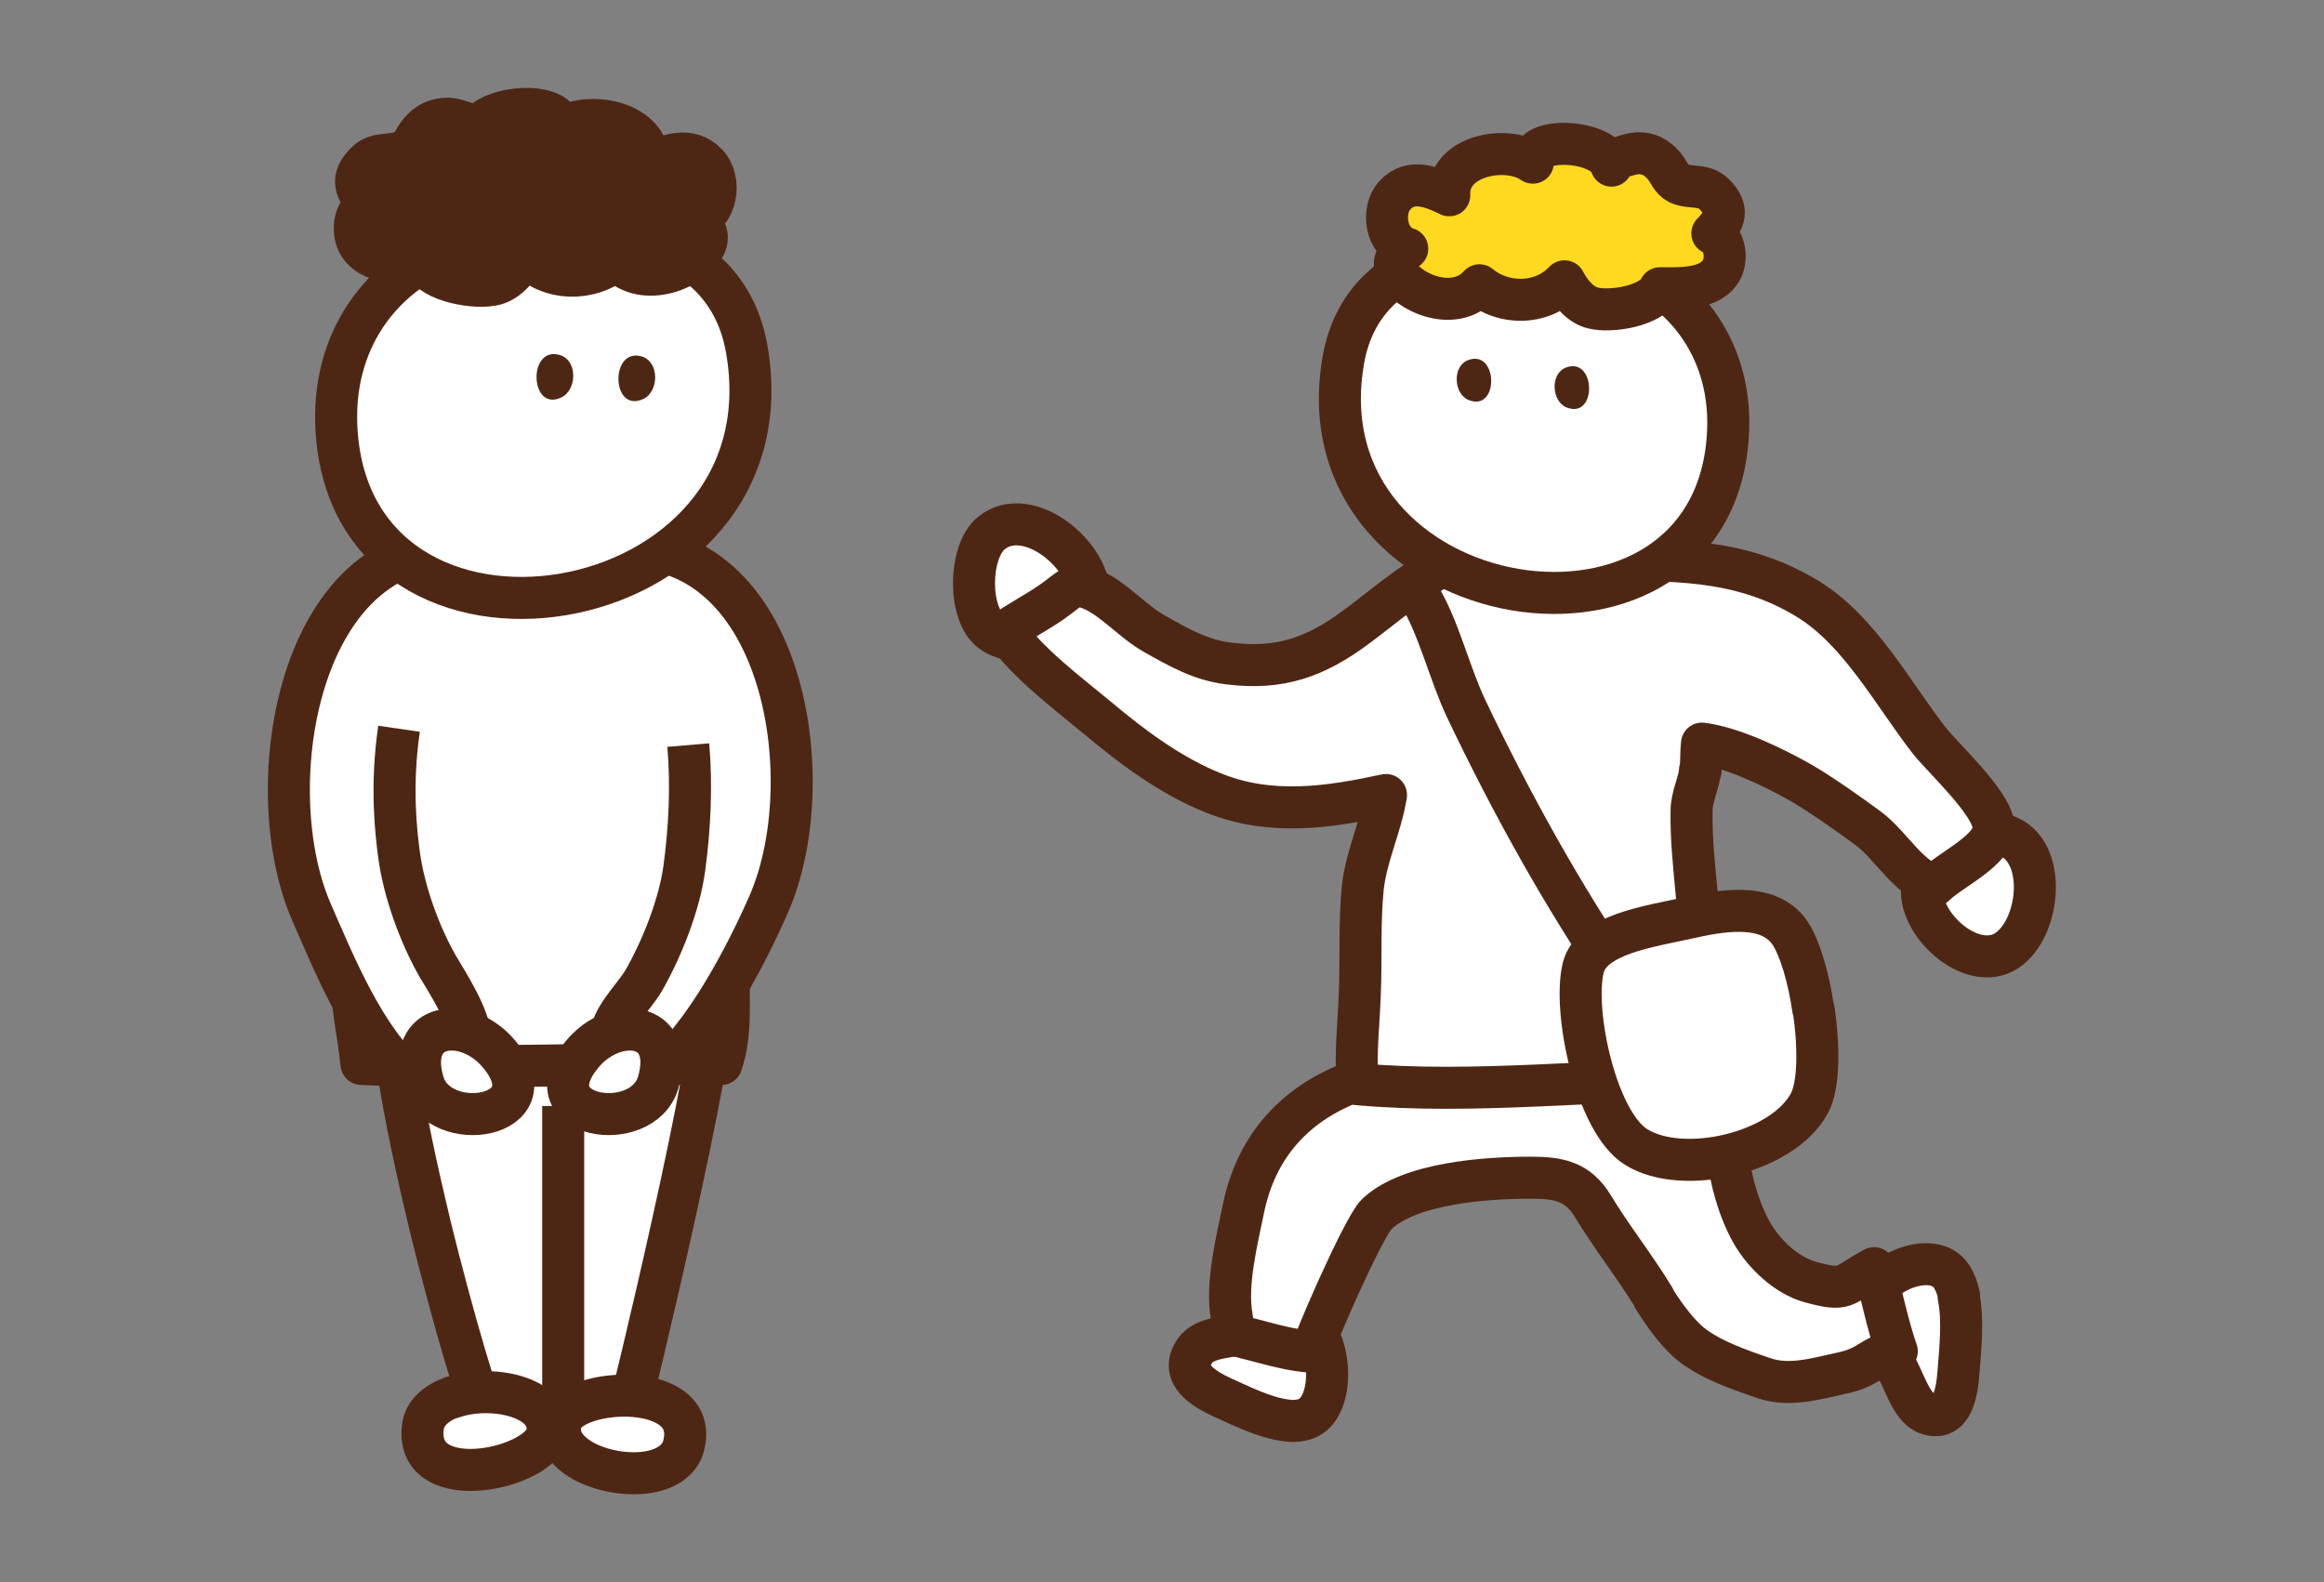
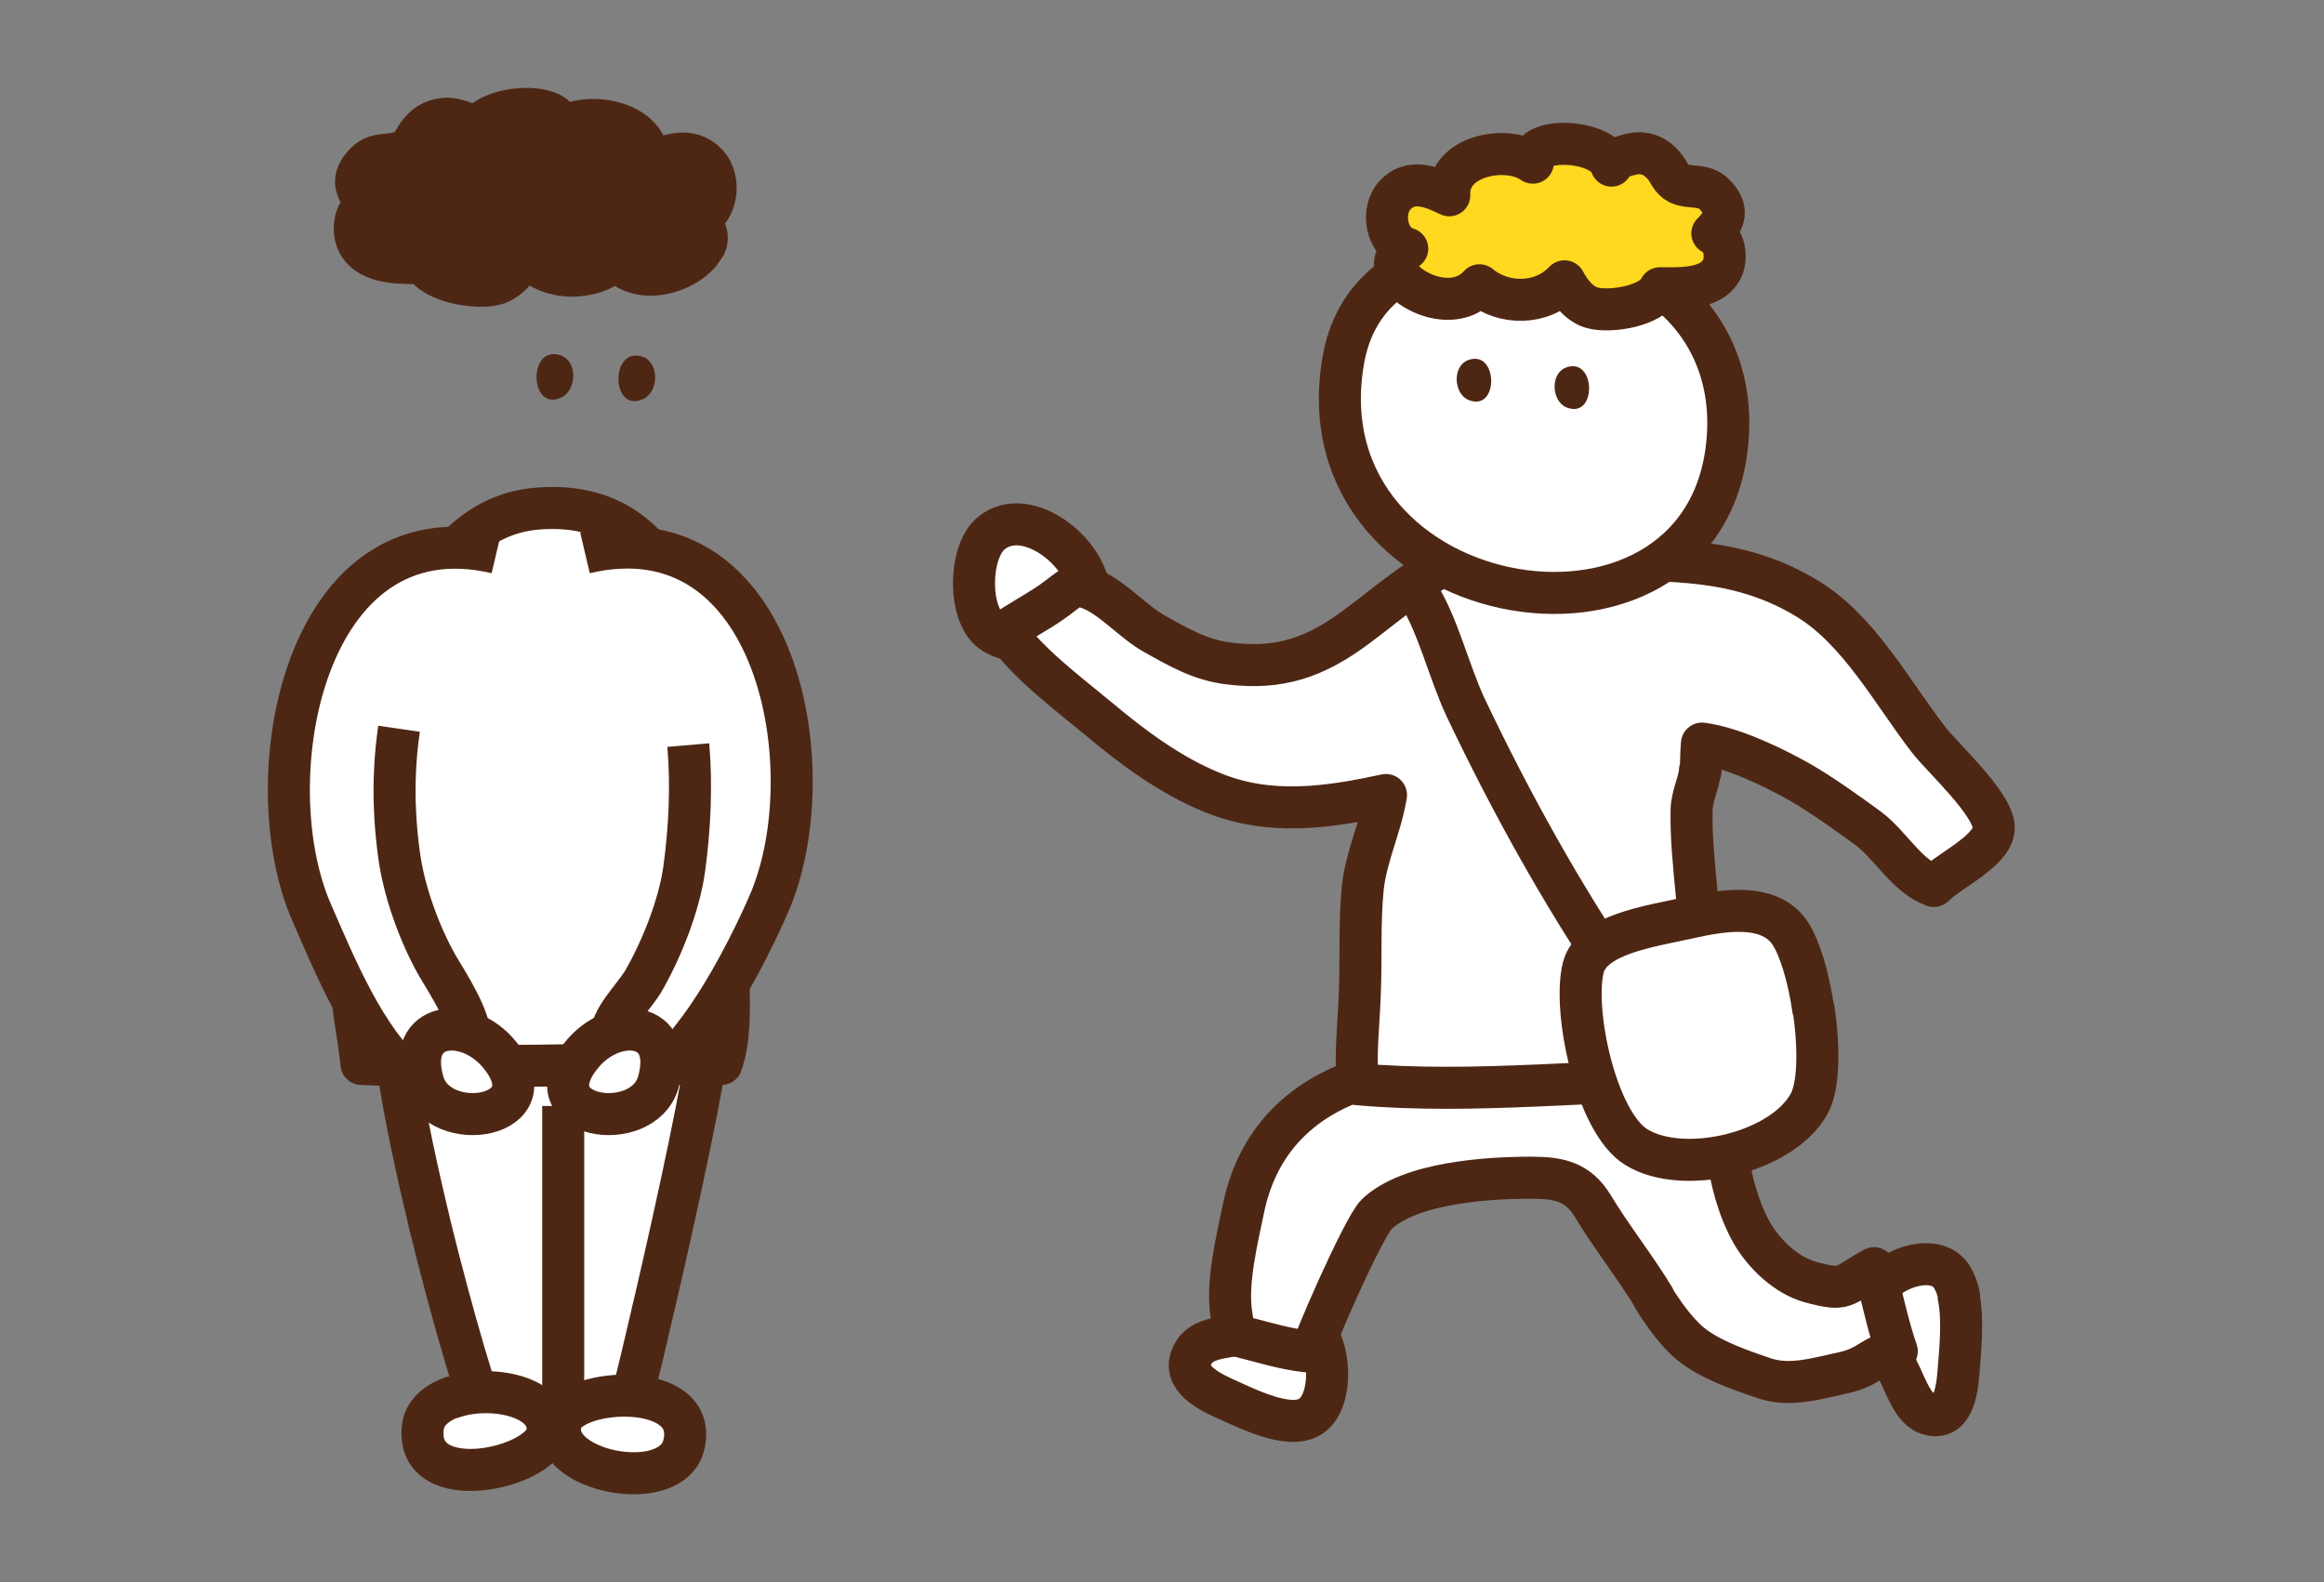
<svg xmlns="http://www.w3.org/2000/svg" id="_レイヤー_1" data-name="レイヤー 1" viewBox="0 0 47 32">
  <rect x="0" y="0" width="47" height="32" fill="#808080" stroke="none" />
  <defs>
    <style>
      .cls-1, .cls-2, .cls-3, .cls-4 {
        stroke: #4e2714;
        stroke-linejoin: round;
        stroke-width: .85px;
      }

      .cls-1, .cls-5 {
        fill: #4e2714;
      }

      .cls-2 {
        fill: #ffd91f;
      }

      .cls-3 {
        fill: none;
      }

      .cls-4 {
        fill: #fff;
      }
    </style>
  </defs>
-   <path class="cls-4" d="M40.51,19.27c-.69.34-1.67-.56-1.64-1.27.03-.6,1.09-1.28,1.66-1.11.93.28.73,2-.02,2.38Z" />
+   <path class="cls-4" d="M40.51,19.27Z" />
  <path class="cls-4" d="M22.02,12.11c-.09.77-1.39,1.08-1.96.67-.49-.35-.47-1.61-.02-1.99.75-.63,2.08.49,1.98,1.32Z" />
  <path class="cls-4" d="M26.02,28.73c-.45-.05-.97-.32-1.31-.47-.34-.16-.87-.45-.55-.93.21-.32.78-.27,1.09-.39.37-.14.73-.44,1.15-.2.55.31.62,1.75,0,1.96-.12.04-.25.05-.39.03Z" />
  <path class="cls-4" d="M39.61,26.22c.1.48.03,1.11,0,1.51-.03.4-.11,1.05-.64.86-.34-.13-.47-.73-.67-1.02-.24-.34-.61-.63-.53-1.14.1-.67,1.33-1.19,1.7-.61.07.11.12.24.15.39Z" />
  <path class="cls-4" d="M33.44,26.25c.2.32.42.63.69.88.4.36,1.09.59,1.56.75.51.17,1.06,0,1.57-.11.57-.12.57-.35,1.1-.44-.19-.54-.3-1.14-.46-1.68-.66.36-.55.48-1.29.28-.47-.13-.93-.55-1.19-1.01-.55-1-.56-2.22-.61-3.3,0-.15-1.69-.47-1.82-.5-.35-.08-.68-.14-1-.33-1.48-.86-2.58.61-3.93.89-1.4.3-2.57,1.13-2.91,2.75-.13.64-.36,1.54-.24,2.2.07.4-.07.34.44.47.38.1.8.22,1.19.24-.07,0,1.03-2.52,1.3-2.78.67-.64,2.24-.74,3.12-.74.57,0,.95.08,1.25.57.38.63.85,1.22,1.24,1.86Z" />
  <path class="cls-4" d="M34.39,15.6c.02-.19.01-.37.03-.56.62.08,1.43.47,1.98.78.45.26.98.64,1.39.94.46.35.77.96,1.32,1.16.34-.34,1.24-.73,1.21-1.2-.03-.48-1.02-1.38-1.31-1.75-.73-.94-1.4-2.21-2.44-2.85-1.38-.85-2.78-.79-4.32-.8-.39,0-.76,0-1.14-.12-1.46-.45-2.59.67-3.68,1.48-.82.61-1.54.87-2.58.74-.57-.07-1-.32-1.5-.6-.43-.24-.82-.7-1.25-.89-.41-.18-.44-.02-.85.26-.29.2-.62.37-.92.58.47.66,1.25,1.24,1.89,1.77.69.58,1.46,1.15,2.3,1.49,1.17.48,2.35.3,3.51.05-.1.63-.4,1.23-.47,1.88-.07.71-.03,1.44-.06,2.15-.02.6-.1,1.23-.04,1.82,2.37.21,4.85-.11,7.23-.09.02-.78-.25-1.56-.27-2.34-.01-.49-.07-.98-.11-1.46-.05-.54-.11-1.09-.1-1.64,0-.29.16-.59.17-.82Z" />
  <path class="cls-4" d="M27.17,7.27c-.94,5.29,7.59,6.65,7.78,1.42.06-1.66-.93-2.98-2.5-3.43-1.89-.54-4.84-.45-5.28,2.01Z" />
  <path class="cls-2" d="M28.25,5.48c.19.43,1.16.86,1.67.29.48.4,1.26.41,1.72-.08.12.23.32.48.58.54.36.09,1.18-.04,1.35-.4.39,0,1.03.04,1.25-.38.12-.23.06-.63-.19-.73.26-.26.34-.49.04-.79-.22-.22-.48-.11-.72-.22-.16-.08-.19-.23-.3-.36-.15-.17-.31-.26-.54-.25-.08,0-.56.11-.52.25-.15-.53-1.68-.62-1.59-.06-.52-.37-1.73-.15-1.69.66-.35-.17-.78-.35-1.1,0-.28.3-.19.95.25,1.08-.25.11-.29.29-.22.46Z" />
  <path class="cls-5" d="M29.7,8.09c-.3-.12-.34-.69,0-.81.6-.21.62,1.06,0,.81Z" />
  <path class="cls-5" d="M31.68,8.24c-.3-.12-.34-.69,0-.81.6-.21.62,1.06,0,.81Z" />
  <path class="cls-3" d="M28.67,11.99c.42.66.63,1.6.98,2.34.91,1.91,1.94,3.77,3.13,5.52" />
  <path class="cls-4" d="M36.68,20.42c.11.75.11,1.54-.09,1.9-.54,1-2.55,1.47-3.5.88-.81-.5-1.29-2.75-1.07-3.63.17-.67,1.33-.83,2.1-1,.63-.14,1.64-.35,2.08.3.2.3.38.91.47,1.54Z" />
  <g>
    <g>
      <path class="cls-4" d="M8.68,24.71c-.51-2.11-.94-4.38-.63-4.84.78-1.15,2.09-1.72,3.61-1.43.45.08,1.16.44,1.55.65,1.11.58.9-.07,1.18,1.15.17.74-1.67,8.35-1.69,8.35-.95.04-1.97.06-2.89-.01-.08,0-.64-1.86-1.13-3.86Z" />
      <path class="cls-4" d="M7.31,21.52c-.06-.65-.25-1.34-.18-2,.09-.8-.21-1.53-.13-2.34.09-.99.41-1.96.69-2.92.39-1.37,1.15-3.79,3.15-3.97,2.44-.22,3.05,1.95,3.48,3.5.54,1.96.41,3.78.41,5.72,0,.64.07,1.41-.14,2.01-2.42-.02-4.87.11-7.28,0Z" />
      <path class="cls-4" d="M11.83,11.18c3.9-.92,4.89,4.41,3.72,7.1-.45,1.03-1.32,2.71-2.22,3.4-.27-.31-.62-.55-.98-.67,0-.42.45-.81.67-1.18.37-.65.72-1.53.82-2.27.11-.82.15-1.66.08-2.49" />
      <path class="cls-4" d="M13.31,21.9c-.32,1.07-2.59.72-1.55-.56.65-.81,1.92-.7,1.55.56Z" />
      <path class="cls-4" d="M10.04,11.18c-3.9-.92-4.91,4.59-3.74,7.27.45,1.03,1.1,2.63,1.99,3.33.27-.31.86-.65,1.22-.77,0-.42-.44-1.1-.66-1.47-.37-.65-.68-1.51-.78-2.25-.06-.46-.17-1.38,0-2.55" />
      <path class="cls-4" d="M8.56,21.9c.32,1.07,2.59.72,1.55-.56-.65-.81-1.92-.7-1.55.56Z" />
-       <path class="cls-4" d="M15.1,7.05c1,5.65-8.11,7.1-8.3,1.52-.06-1.77.99-3.18,2.67-3.66,2.01-.58,5.16-.48,5.63,2.14Z" />
      <path class="cls-1" d="M14.25,4.96c-.2.46-1.23.91-1.79.3-.51.43-1.35.44-1.84-.09-.13.24-.34.51-.61.58-.38.1-1.26-.05-1.44-.43-.41,0-1.1.04-1.33-.41-.13-.25-.07-.67.21-.78-.27-.28-.37-.52-.05-.84.23-.23.51-.11.77-.24.18-.08.2-.24.32-.38.15-.18.33-.27.58-.27.08,0,.6.12.55.27.16-.56,1.79-.66,1.7-.06.56-.39,1.85-.16,1.8.71.37-.19.83-.37,1.18,0,.3.32.21,1.01-.27,1.15.26.12.31.31.23.49Z" />
      <path class="cls-5" d="M13.01,8.07c.32-.15.33-.75-.03-.86-.65-.19-.62,1.16.03.86Z" />
      <path class="cls-5" d="M11.35,8.04c.32-.15.34-.75-.03-.86-.65-.19-.61,1.16.03.86Z" />
    </g>
    <path class="cls-4" d="M11.39,28.46v-6.09" />
    <path class="cls-4" d="M9.14,28.26c-.32.12-.56.32-.59.62-.15,1.39,2.42.82,2.52.1.1-.74-1.16-.99-1.93-.71Z" />
    <path class="cls-4" d="M13.14,29.77c.33-.06.6-.23.68-.51.38-1.35-2.25-1.21-2.47-.52-.22.72.98,1.18,1.79,1.03Z" />
  </g>
</svg>